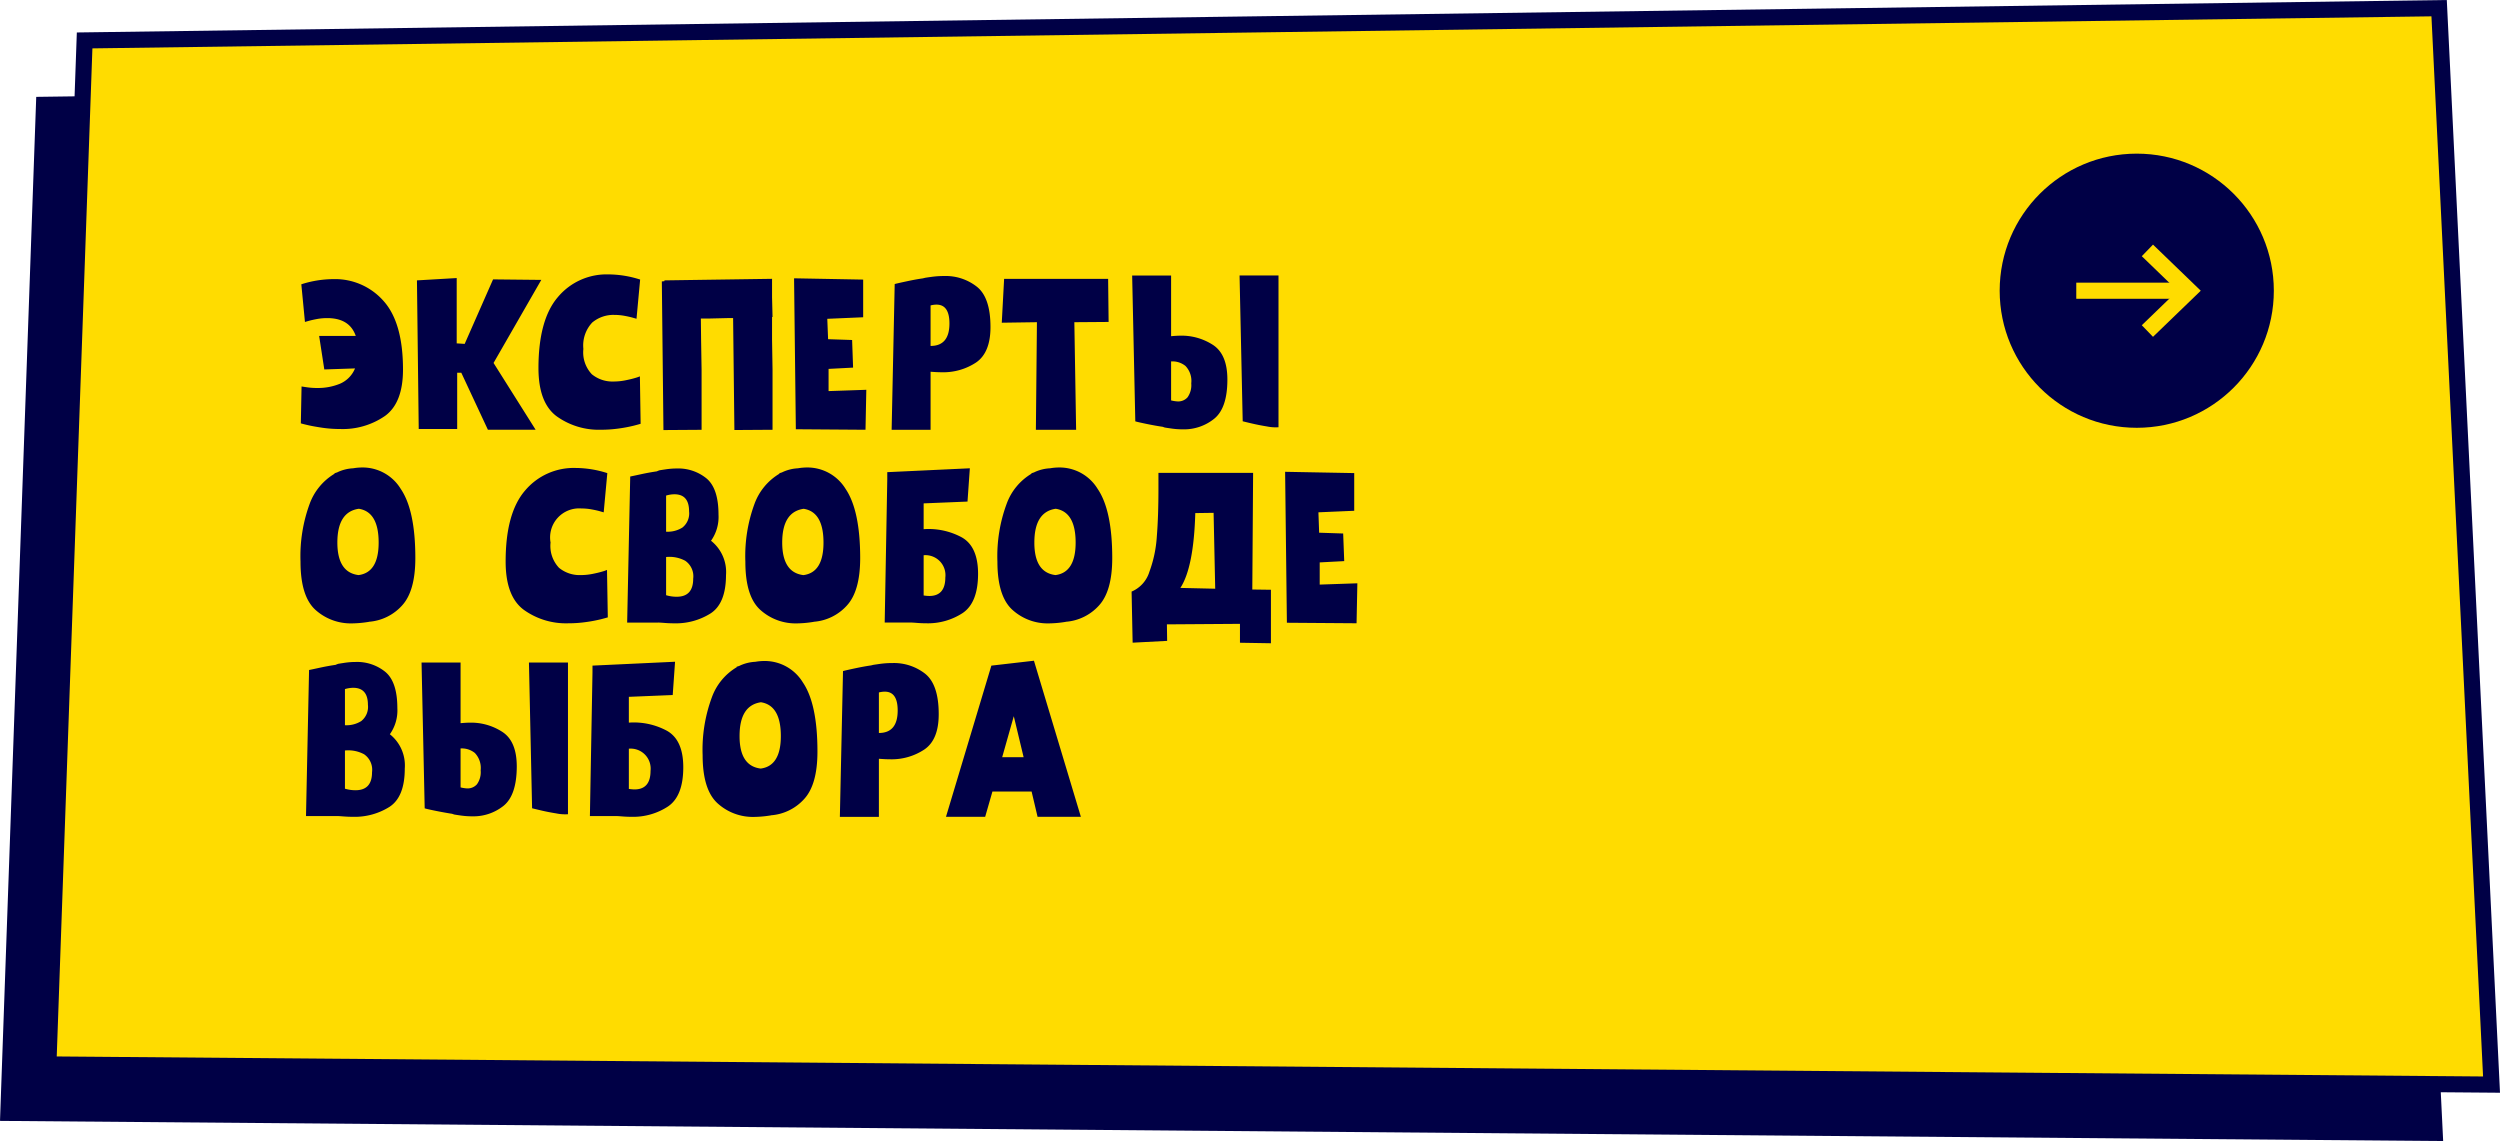
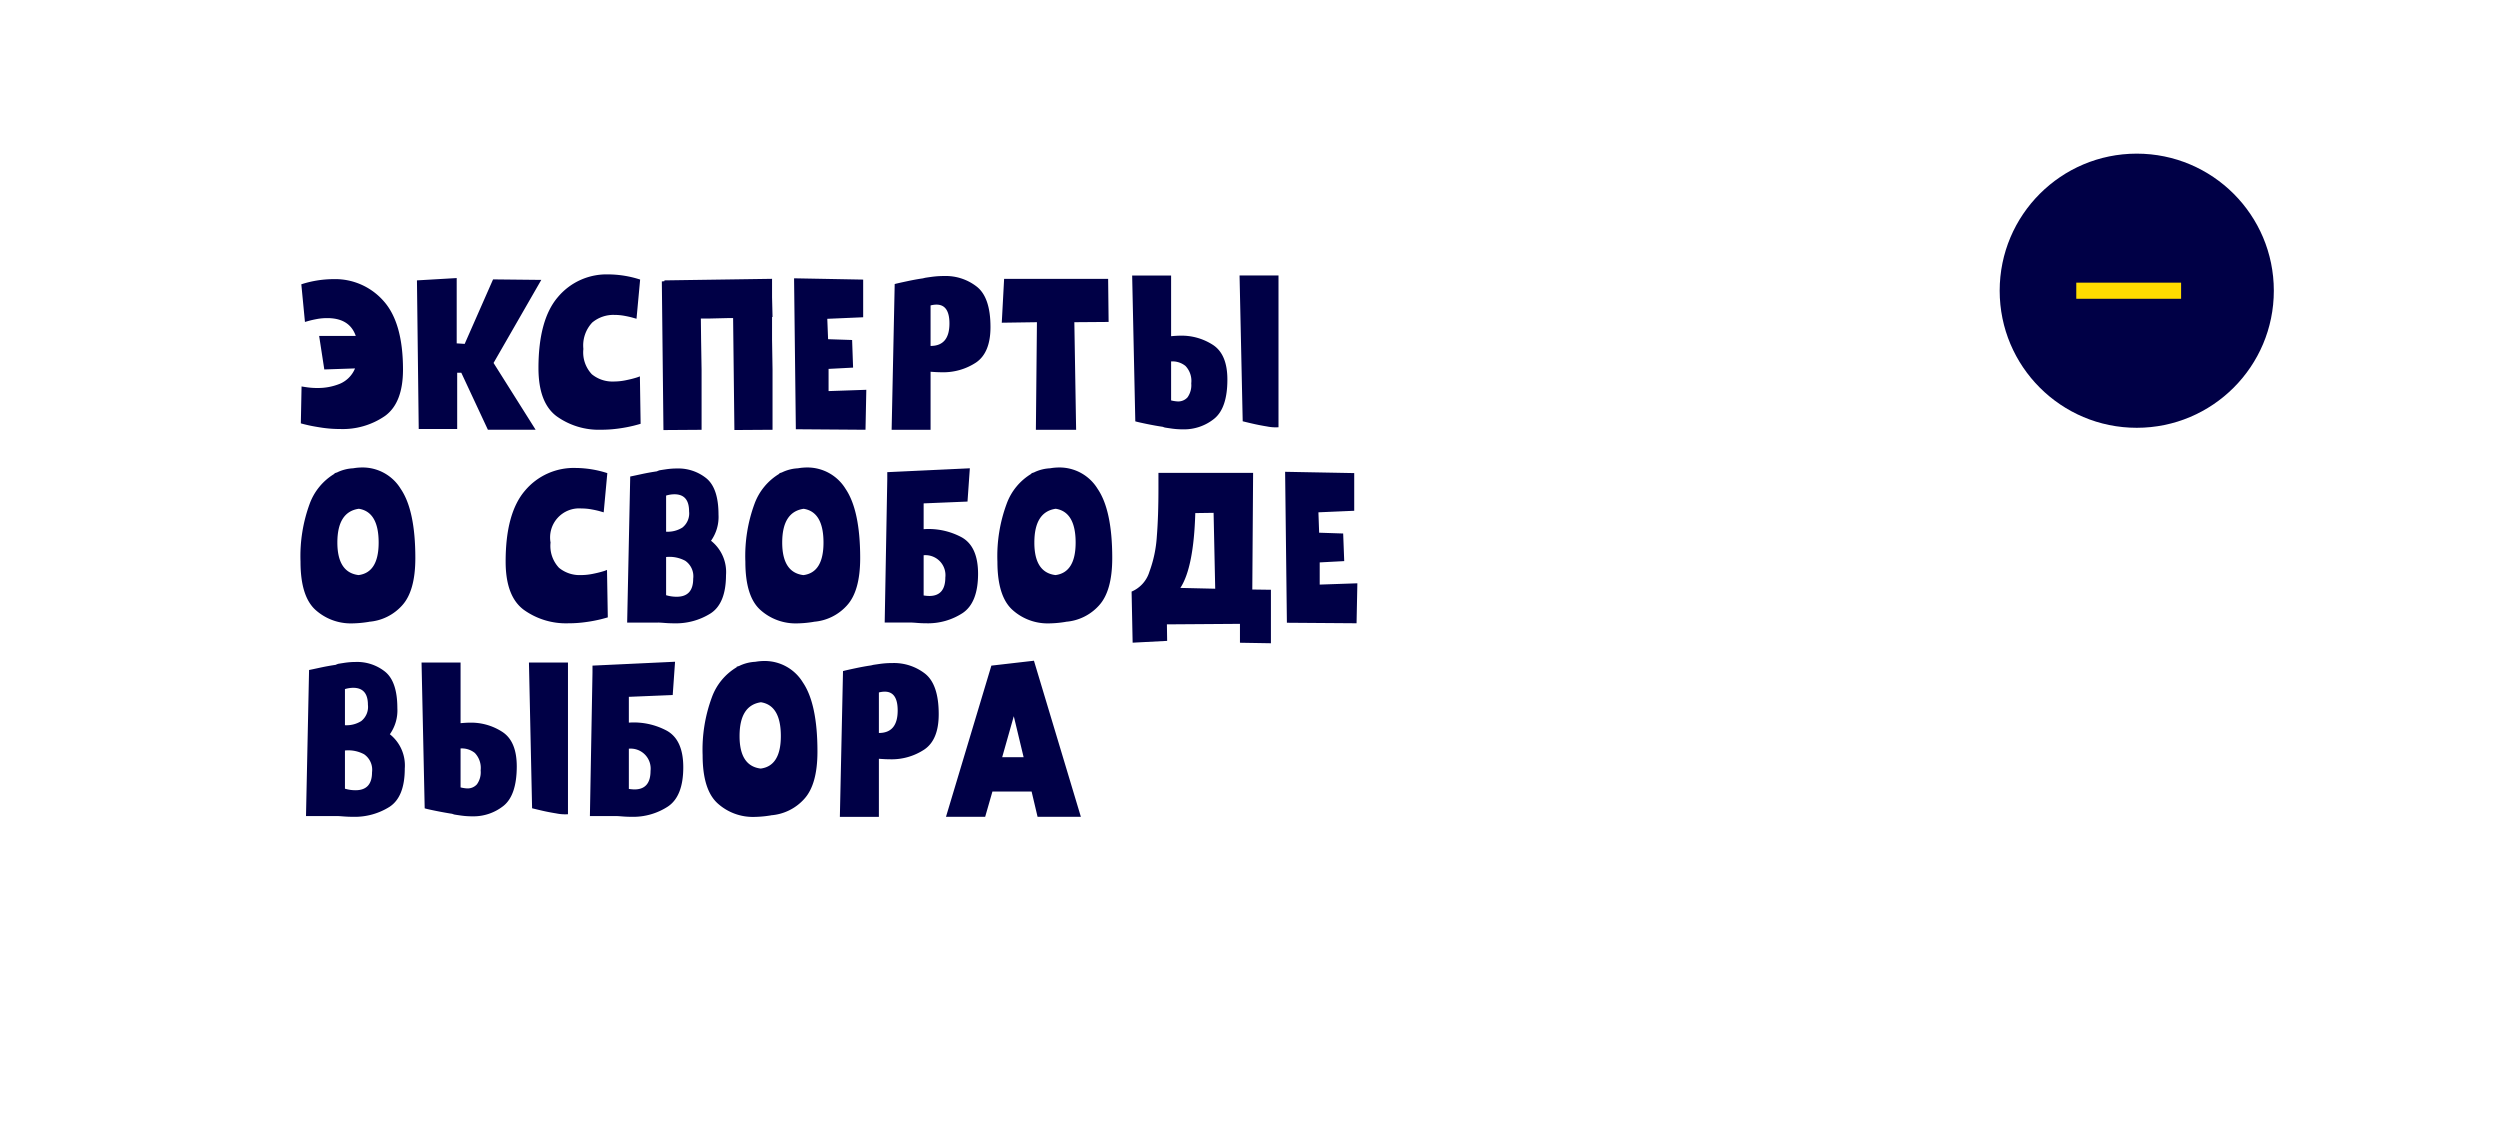
<svg xmlns="http://www.w3.org/2000/svg" id="экстперты" viewBox="0 0 310.05 141.513">
  <defs>
    <style>.cls-1{fill:#000046;}.cls-2{fill:#ffdc00;stroke:#000046;}.cls-2,.cls-3{stroke-width:2px;}.cls-3{fill:none;stroke:#ffdc00;}</style>
  </defs>
  <title>экстперты</title>
-   <path id="Rectangle_" data-name="Rectangle " class="cls-1" d="M303,141.5,0,139,4.494,12,296.5,8Z" transform="translate(0 0.013)" />
-   <path id="Rectangle_2" data-name="Rectangle 2" class="cls-2" d="M309,134.5,6,132,10.494,5,302.5,1Z" transform="translate(0 0.013)" />
  <path id="Эксперты_о_свободе_выбора" data-name="Эксперты о свободе выбора" class="cls-1" d="M37.4,47.914l-.09,4.576c.13.043.42.118.88.224s1.05.214,1.77.32a15.463,15.463,0,0,0,2.24.16,9.209,9.209,0,0,0,5.54-1.616q2.235-1.615,2.24-5.744c0-3.882-.8-6.725-2.42-8.528a7.99,7.99,0,0,0-6.25-2.7,13.045,13.045,0,0,0-3.94.64l.45,4.672c.06-.021.23-.069.5-.144s.6-.149,1-.224a7.054,7.054,0,0,1,1.25-.112c1.86,0,3.04.736,3.55,2.208H39.58l.64,4.16,3.81-.128a3.5,3.5,0,0,1-1.87,1.9,7.156,7.156,0,0,1-2.77.528,9.046,9.046,0,0,1-1.27-.08q-.555-.079-.72-.112h0Zm19.3-1.7h.51l3.3,7.072h5.92L61.21,45l5.92-10.3-5.98-.064-3.52,8-.99-.064v-8.1l-4.93.288.22,18.432H56.7V46.214ZM79.45,52.55l-.09-5.888a5.318,5.318,0,0,1-.61.208q-.48.144-1.2.288a7.454,7.454,0,0,1-1.46.144,4.019,4.019,0,0,1-2.69-.9,3.95,3.95,0,0,1-1.05-3.136,4.155,4.155,0,0,1,1.1-3.28,4.079,4.079,0,0,1,2.74-.944,7.053,7.053,0,0,1,1.25.112c.4.075.74.15,1,.224s.44.123.5.144l.45-4.864a13.045,13.045,0,0,0-3.94-.64,7.867,7.867,0,0,0-6.25,2.8q-2.415,2.8-2.42,8.816,0,4.288,2.24,5.968a8.964,8.964,0,0,0,5.54,1.68,15.464,15.464,0,0,0,2.24-.16,17.765,17.765,0,0,0,1.77-.336c.46-.117.75-.2.88-.24h0Zm7.56-6.72-.06-3.712-.03-2.624h.89l2.66-.064h.45l.16,13.888,4.73-.032V45.83l-.06-3.712V39.3h.06l-.06-2.432v-2.3h-.07l-13.28.192v.1l-.32.032.2,18.432,4.73-.032V45.83Zm20.43,2.5-4.68.16V45.738l3.04-.16-.12-3.424-2.98-.1-.1-2.528,4.45-.192V34.662l-8.57-.16.22,18.72,8.64.064Zm7.97-2.24c.56.043,1.01.064,1.38.064a7.368,7.368,0,0,0,4.27-1.216c1.18-.81,1.78-2.272,1.78-4.384q0-3.648-1.67-4.992a6.251,6.251,0,0,0-4.06-1.344,11.409,11.409,0,0,0-1.54.1c-.47.064-.76.107-.86.128l-.26.064q-.9.129-2.01.368c-.75.16-1.24.272-1.48.336l-.38,18.08h4.83v-7.2Zm2.34-5.984q0,2.784-2.34,2.784V37.866a3.06,3.06,0,0,1,.74-.1c1.06,0,1.6.779,1.6,2.336h0ZM133.46,53.29l-.22-13.344,4.25-.032-.06-5.344h-12.9l-.29,5.44,4.36-.064-.13,13.344h4.99Zm10.7-.384.28.1c.11.022.39.064.84.128a9.759,9.759,0,0,0,1.4.1,5.949,5.949,0,0,0,3.92-1.328q1.62-1.327,1.62-4.848,0-3.072-1.73-4.256a7.129,7.129,0,0,0-4.13-1.184c-.27,0-.65.022-1.12.064v-7.52h-4.83l.39,18.08c.21.064.68.171,1.4.32s1.38.267,1.96.352h0Zm9.96-.672c.17.043.54.134,1.13.272s1.21.262,1.87.368a5.346,5.346,0,0,0,1.44.1V34.154h-4.83Zm-6.38-4.7a2.611,2.611,0,0,1-.46,1.728,1.545,1.545,0,0,1-1.2.512,4.347,4.347,0,0,1-.84-.128V44.81a2.58,2.58,0,0,1,1.78.56,2.683,2.683,0,0,1,.72,2.16h0ZM45.75,77.1a6.156,6.156,0,0,0,4.11-2.016q1.65-1.791,1.65-5.888,0-5.919-1.81-8.576a5.534,5.534,0,0,0-4.78-2.656,6.7,6.7,0,0,0-1.12.1,5.152,5.152,0,0,0-1.86.448,1.094,1.094,0,0,1-.24.1l-.21.064v.064a7.252,7.252,0,0,0-3.09,3.744,18.888,18.888,0,0,0-1.13,7.168q0,4.288,1.85,5.968a6.548,6.548,0,0,0,4.55,1.68,13.7,13.7,0,0,0,2.08-.192h0ZM44.5,63.084q2.46.384,2.46,4.192,0,3.712-2.49,4.032-2.625-.32-2.63-4.032,0-3.807,2.66-4.192ZM75.38,76.556l-.1-5.888a4.328,4.328,0,0,1-.6.208q-.48.144-1.2.288a7.454,7.454,0,0,1-1.46.144,4.019,4.019,0,0,1-2.69-.9,3.95,3.95,0,0,1-1.05-3.136,3.6,3.6,0,0,1,3.84-4.224,6.857,6.857,0,0,1,1.24.112c.41.075.75.15,1.01.224l.5.144.45-4.864a13.045,13.045,0,0,0-3.94-.64,7.887,7.887,0,0,0-6.26,2.8q-2.415,2.8-2.41,8.816c0,2.859.74,4.848,2.24,5.968a8.955,8.955,0,0,0,5.53,1.68,15.257,15.257,0,0,0,2.24-.16,17.483,17.483,0,0,0,1.78-.336c.46-.117.75-.2.88-.24h0Zm6.24.64c.13,0,.39.016.8.048s.81.048,1.22.048a8.087,8.087,0,0,0,4.49-1.232q1.9-1.232,1.91-4.752a4.946,4.946,0,0,0-1.86-4.256,5.1,5.1,0,0,0,.93-3.232c0-2.176-.5-3.674-1.49-4.5a5.543,5.543,0,0,0-3.66-1.232,9.3,9.3,0,0,0-1.36.1c-.44.064-.71.107-.82.128a2.835,2.835,0,0,0-.32.128c-.6.086-1.24.2-1.94.352s-1.14.246-1.36.288L77.78,77.2h3.84ZM85.46,63.4a2.238,2.238,0,0,1-.83,2.016,3.442,3.442,0,0,1-2.02.512v-4.48a3.685,3.685,0,0,1,1.03-.16c1.21,0,1.82.7,1.82,2.112h0ZM82.61,73.8V69.068a4.139,4.139,0,0,1,2.37.464,2.331,2.331,0,0,1,.99,2.224c0,1.494-.68,2.24-2.05,2.24a4.585,4.585,0,0,1-1.31-.192h0Zm18.31,3.3a6.156,6.156,0,0,0,4.11-2.016q1.65-1.791,1.65-5.888c0-3.946-.61-6.8-1.81-8.576a5.55,5.55,0,0,0-4.79-2.656,6.889,6.889,0,0,0-1.12.1,5.151,5.151,0,0,0-1.85.448,1.71,1.71,0,0,1-.24.1c-.08.022-.15.043-.21.064v.064a7.252,7.252,0,0,0-3.09,3.744,18.7,18.7,0,0,0-1.13,7.168c0,2.859.61,4.848,1.85,5.968a6.531,6.531,0,0,0,4.55,1.68,13.815,13.815,0,0,0,2.08-.192h0ZM99.67,63.088q2.46.384,2.46,4.192,0,3.712-2.49,4.032-2.625-.32-2.63-4.032,0-3.807,2.66-4.192Zm21.63,8.064q0-3.391-2.03-4.528a8.662,8.662,0,0,0-4.72-1.008v-3.2l5.44-.224.29-4.128-10.24.48V59.4l-.32,17.792h3.2c.14,0,.42.016.81.048s.79.048,1.17.048a7.872,7.872,0,0,0,4.5-1.28c1.26-.853,1.9-2.474,1.9-4.864h0Zm-6.75,2.688V68.848a2.479,2.479,0,0,1,2.69,2.752c0,1.536-.67,2.3-1.99,2.3a5.212,5.212,0,0,1-.7-.064h0ZM132.18,77.1a6.156,6.156,0,0,0,4.11-2.016q1.65-1.791,1.65-5.888,0-5.919-1.81-8.576a5.534,5.534,0,0,0-4.78-2.656,6.7,6.7,0,0,0-1.12.1,5.152,5.152,0,0,0-1.86.448,1.094,1.094,0,0,1-.24.1l-.21.064v.064a7.192,7.192,0,0,0-3.08,3.744,18.674,18.674,0,0,0-1.14,7.168q0,4.288,1.86,5.968a6.506,6.506,0,0,0,4.54,1.68,13.594,13.594,0,0,0,2.08-.192h0Zm-1.25-14.016c1.64.256,2.47,1.654,2.47,4.192,0,2.475-.84,3.819-2.5,4.032q-2.625-.32-2.62-4.032,0-3.807,2.65-4.192Zm24.48-4.448H143.67v1.952q0,3.456-.2,5.92a15.368,15.368,0,0,1-.92,4.384,3.9,3.9,0,0,1-2.21,2.464l.13,6.336,4.28-.224-.03-2.048,9.06-.064V79.7l3.84.064V73.13l-2.31-.032ZM150.71,73l-4.32-.1c1.11-1.706,1.72-4.8,1.85-9.28l2.27-.032Zm17.63-.672-4.67.16V69.736l3.04-.16-.13-3.424-2.98-.1-.09-2.528,4.44-.192V58.66l-8.57-.16.22,18.72,8.64.064ZM41.79,101.192c.13,0,.39.016.8.048s.81.048,1.21.048a8.1,8.1,0,0,0,4.5-1.232q1.9-1.232,1.9-4.752a4.94,4.94,0,0,0-1.85-4.256,5.1,5.1,0,0,0,.93-3.232c0-2.176-.5-3.674-1.49-4.5a5.551,5.551,0,0,0-3.67-1.232,9.5,9.5,0,0,0-1.36.1q-.645.1-.81.128a2.226,2.226,0,0,0-.32.128c-.6.086-1.24.2-1.94.352s-1.14.246-1.36.288l-.38,18.112h3.84ZM45.63,87.4a2.238,2.238,0,0,1-.83,2.016,3.442,3.442,0,0,1-2.02.512v-4.48a3.617,3.617,0,0,1,1.02-.16q1.83,0,1.83,2.112h0ZM42.78,97.8V93.064a4.139,4.139,0,0,1,2.37.464,2.331,2.331,0,0,1,.99,2.224c0,1.494-.68,2.24-2.05,2.24a4.535,4.535,0,0,1-1.31-.192h0Zm13.25,3.1.29.1c.1.022.38.064.83.128a10.008,10.008,0,0,0,1.41.1A5.986,5.986,0,0,0,62.48,99.9q1.6-1.327,1.61-4.848c0-2.048-.57-3.466-1.73-4.256a7.1,7.1,0,0,0-4.12-1.184c-.28,0-.65.022-1.12.064v-7.52H52.28l.39,18.08q.315.1,1.41.32t1.95.352h0Zm9.96-.672c.17.043.55.134,1.13.272s1.22.262,1.88.368a5.346,5.346,0,0,0,1.44.1V82.154H65.6Zm-6.38-4.7a2.555,2.555,0,0,1-.46,1.728,1.545,1.545,0,0,1-1.2.512,4.273,4.273,0,0,1-.83-.128V92.81a2.57,2.57,0,0,1,1.77.56,2.683,2.683,0,0,1,.72,2.16h0Zm25.13-.384q0-3.391-2.03-4.528a8.662,8.662,0,0,0-4.72-1.008v-3.2l5.44-.224.29-4.128-10.24.48V83.4l-.32,17.792h3.2q.225,0,.81.048t1.17.048a7.872,7.872,0,0,0,4.5-1.28q1.9-1.279,1.9-4.864h0Zm-6.75,2.688V92.84a2.479,2.479,0,0,1,2.69,2.752c0,1.536-.67,2.3-1.99,2.3a5.212,5.212,0,0,1-.7-.064h0ZM95.62,101.1a6.156,6.156,0,0,0,4.11-2.016q1.65-1.791,1.65-5.888,0-5.919-1.81-8.576a5.534,5.534,0,0,0-4.78-2.656,6.7,6.7,0,0,0-1.12.1,5.152,5.152,0,0,0-1.86.448,1.094,1.094,0,0,1-.24.1l-.21.064v.064a7.192,7.192,0,0,0-3.08,3.744,18.674,18.674,0,0,0-1.14,7.168q0,4.288,1.86,5.968a6.506,6.506,0,0,0,4.54,1.68,13.594,13.594,0,0,0,2.08-.192h0ZM94.37,87.08c1.64.256,2.47,1.654,2.47,4.192,0,2.475-.84,3.819-2.5,4.032q-2.625-.32-2.62-4.032,0-3.807,2.65-4.192ZM109,94.09c.55.043,1.01.064,1.37.064a7.347,7.347,0,0,0,4.27-1.216q1.785-1.215,1.78-4.384c0-2.432-.56-4.1-1.66-4.992a6.279,6.279,0,0,0-4.07-1.344,11.262,11.262,0,0,0-1.53.1q-.7.1-.87.128l-.25.064c-.6.086-1.27.208-2.02.368s-1.24.272-1.47.336l-.39,18.08H109v-7.2Zm2.33-5.984c0,1.856-.78,2.784-2.33,2.784V85.866a2.978,2.978,0,0,1,.73-.1c1.07,0,1.6.779,1.6,2.336h0Zm16.61,10.048.74,3.136h5.37l-5.82-19.36-5.28.608-5.63,18.752h4.86l.9-3.136Zm-2.21-9.344,1.22,5.088h-2.66Z" transform="translate(0 0.013)" />
  <circle class="cls-1" cx="265" cy="36.055" r="17" />
  <path class="cls-3" d="M257.5,36.042h13" transform="translate(0 0.013)" />
-   <path class="cls-3" d="M266.32,31.042l5.18,5-5.18,5" transform="translate(0 0.013)" />
</svg>